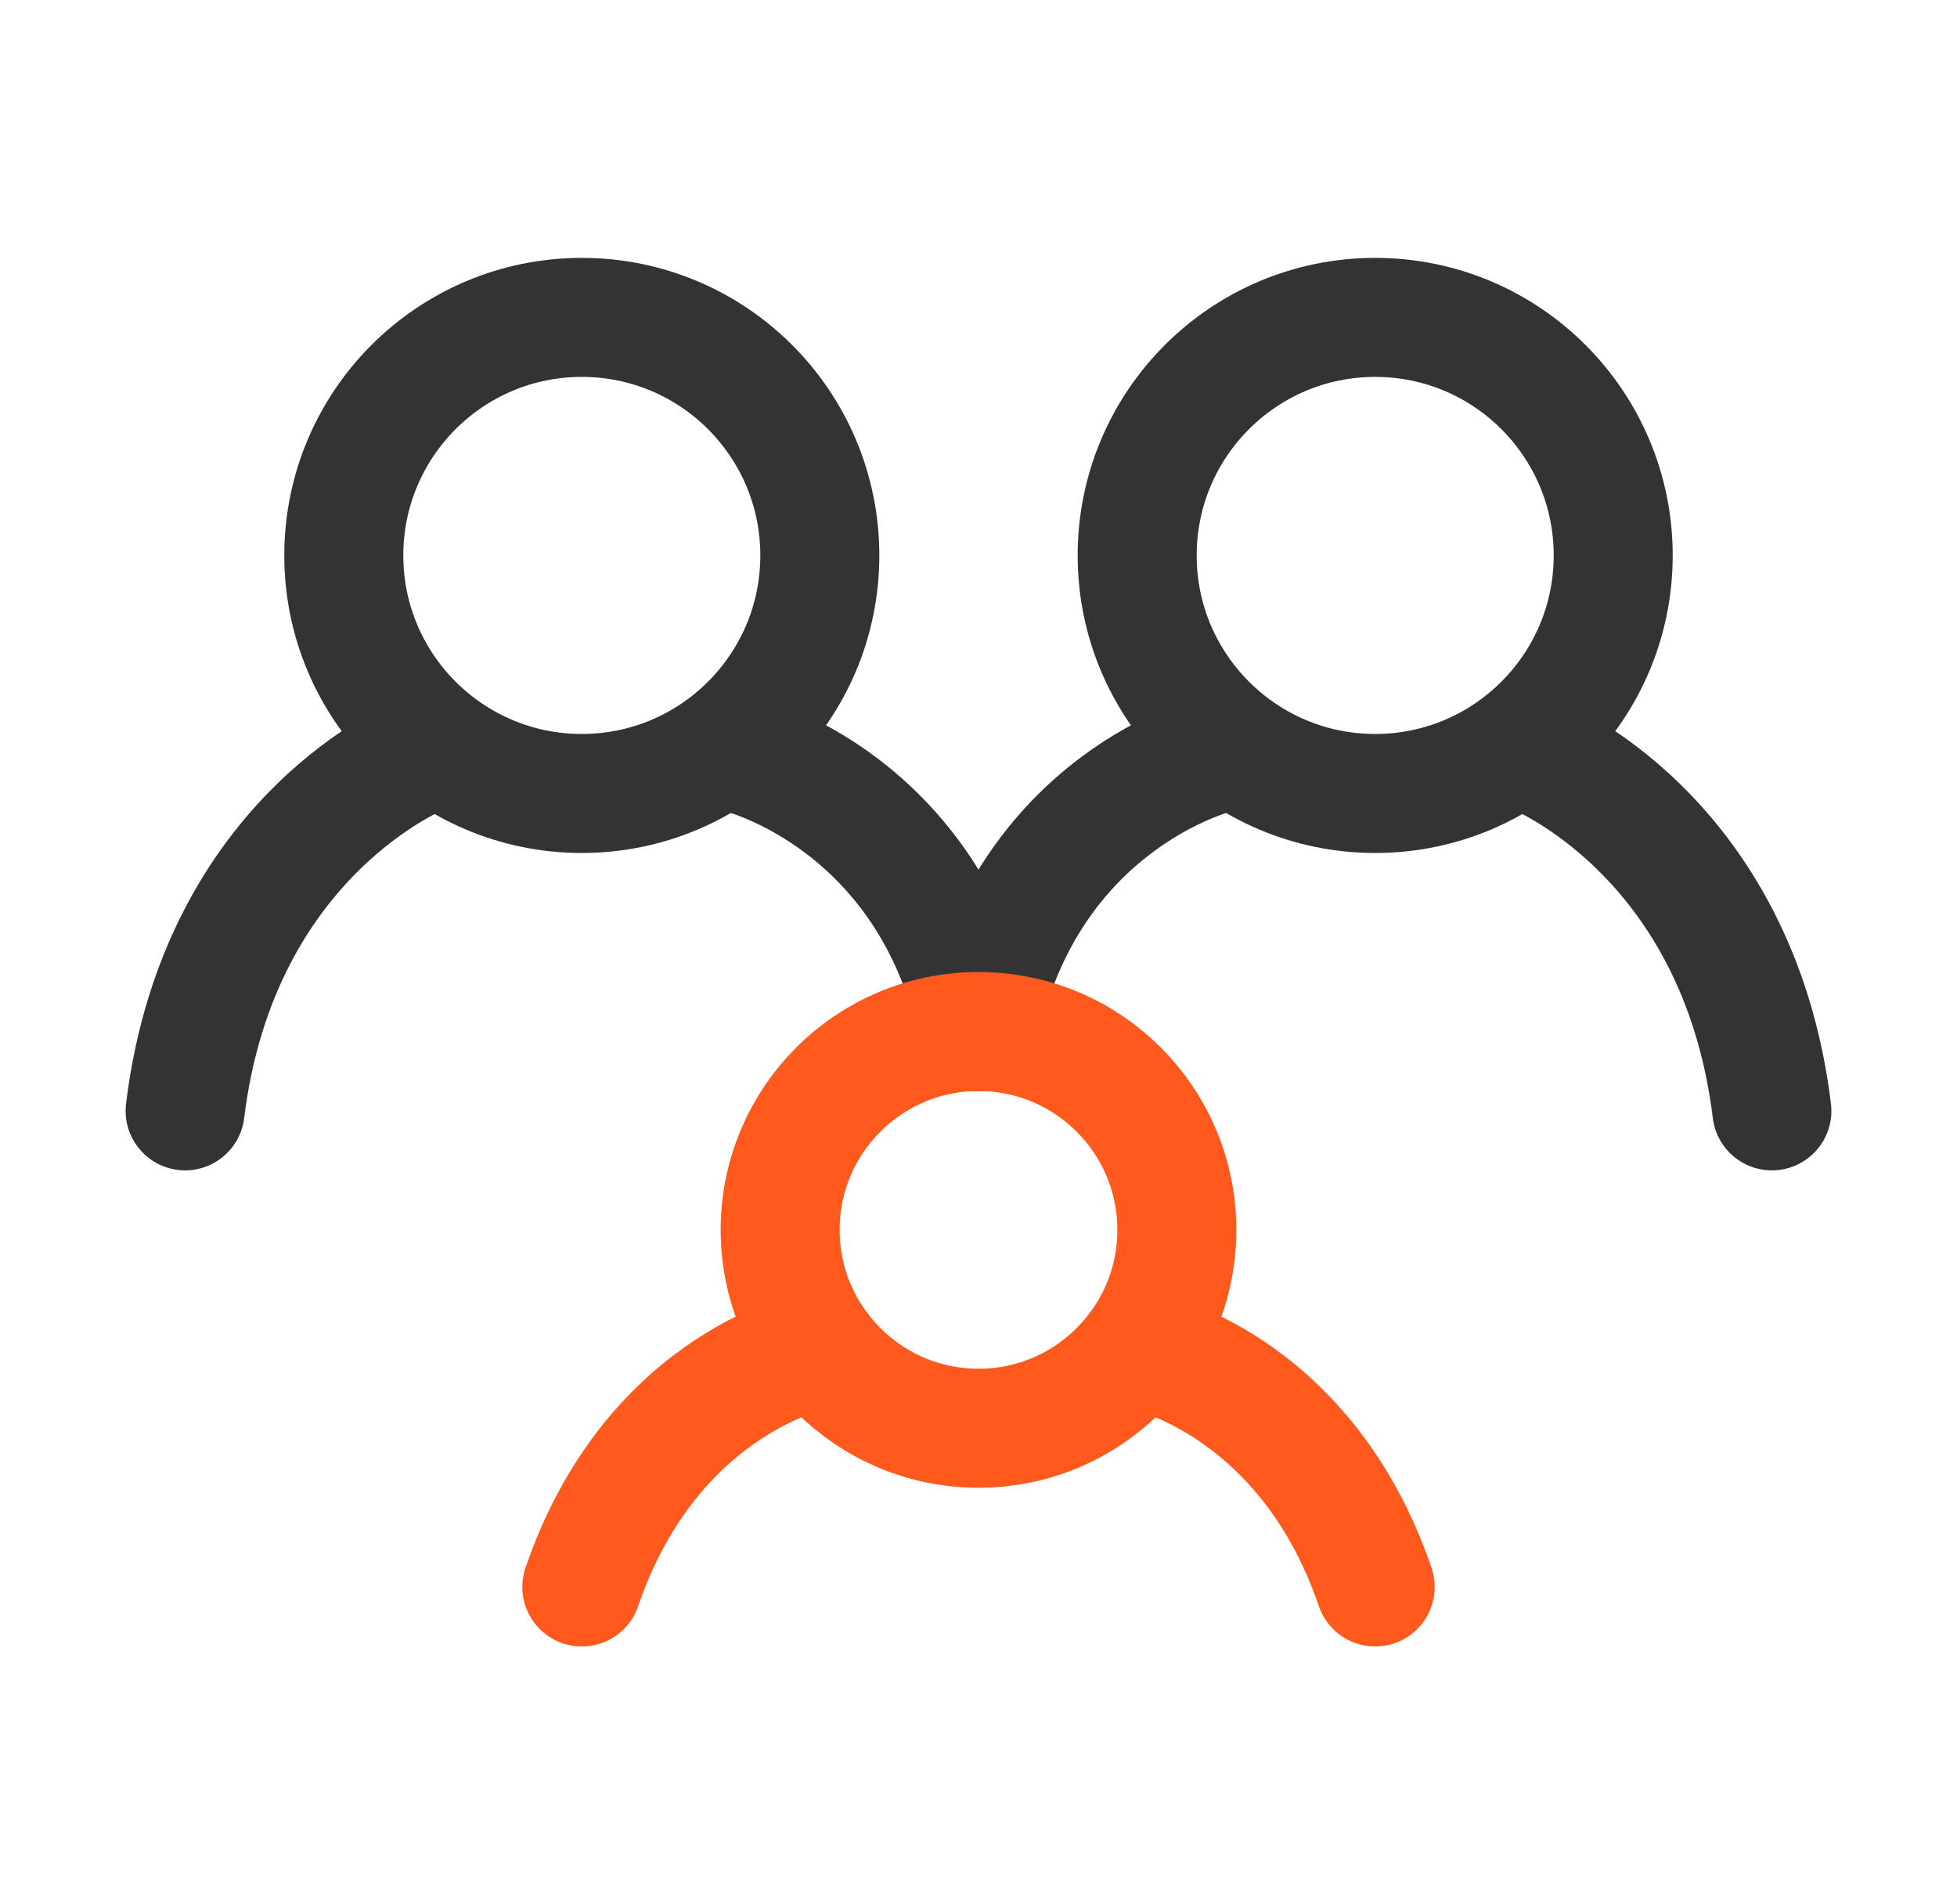
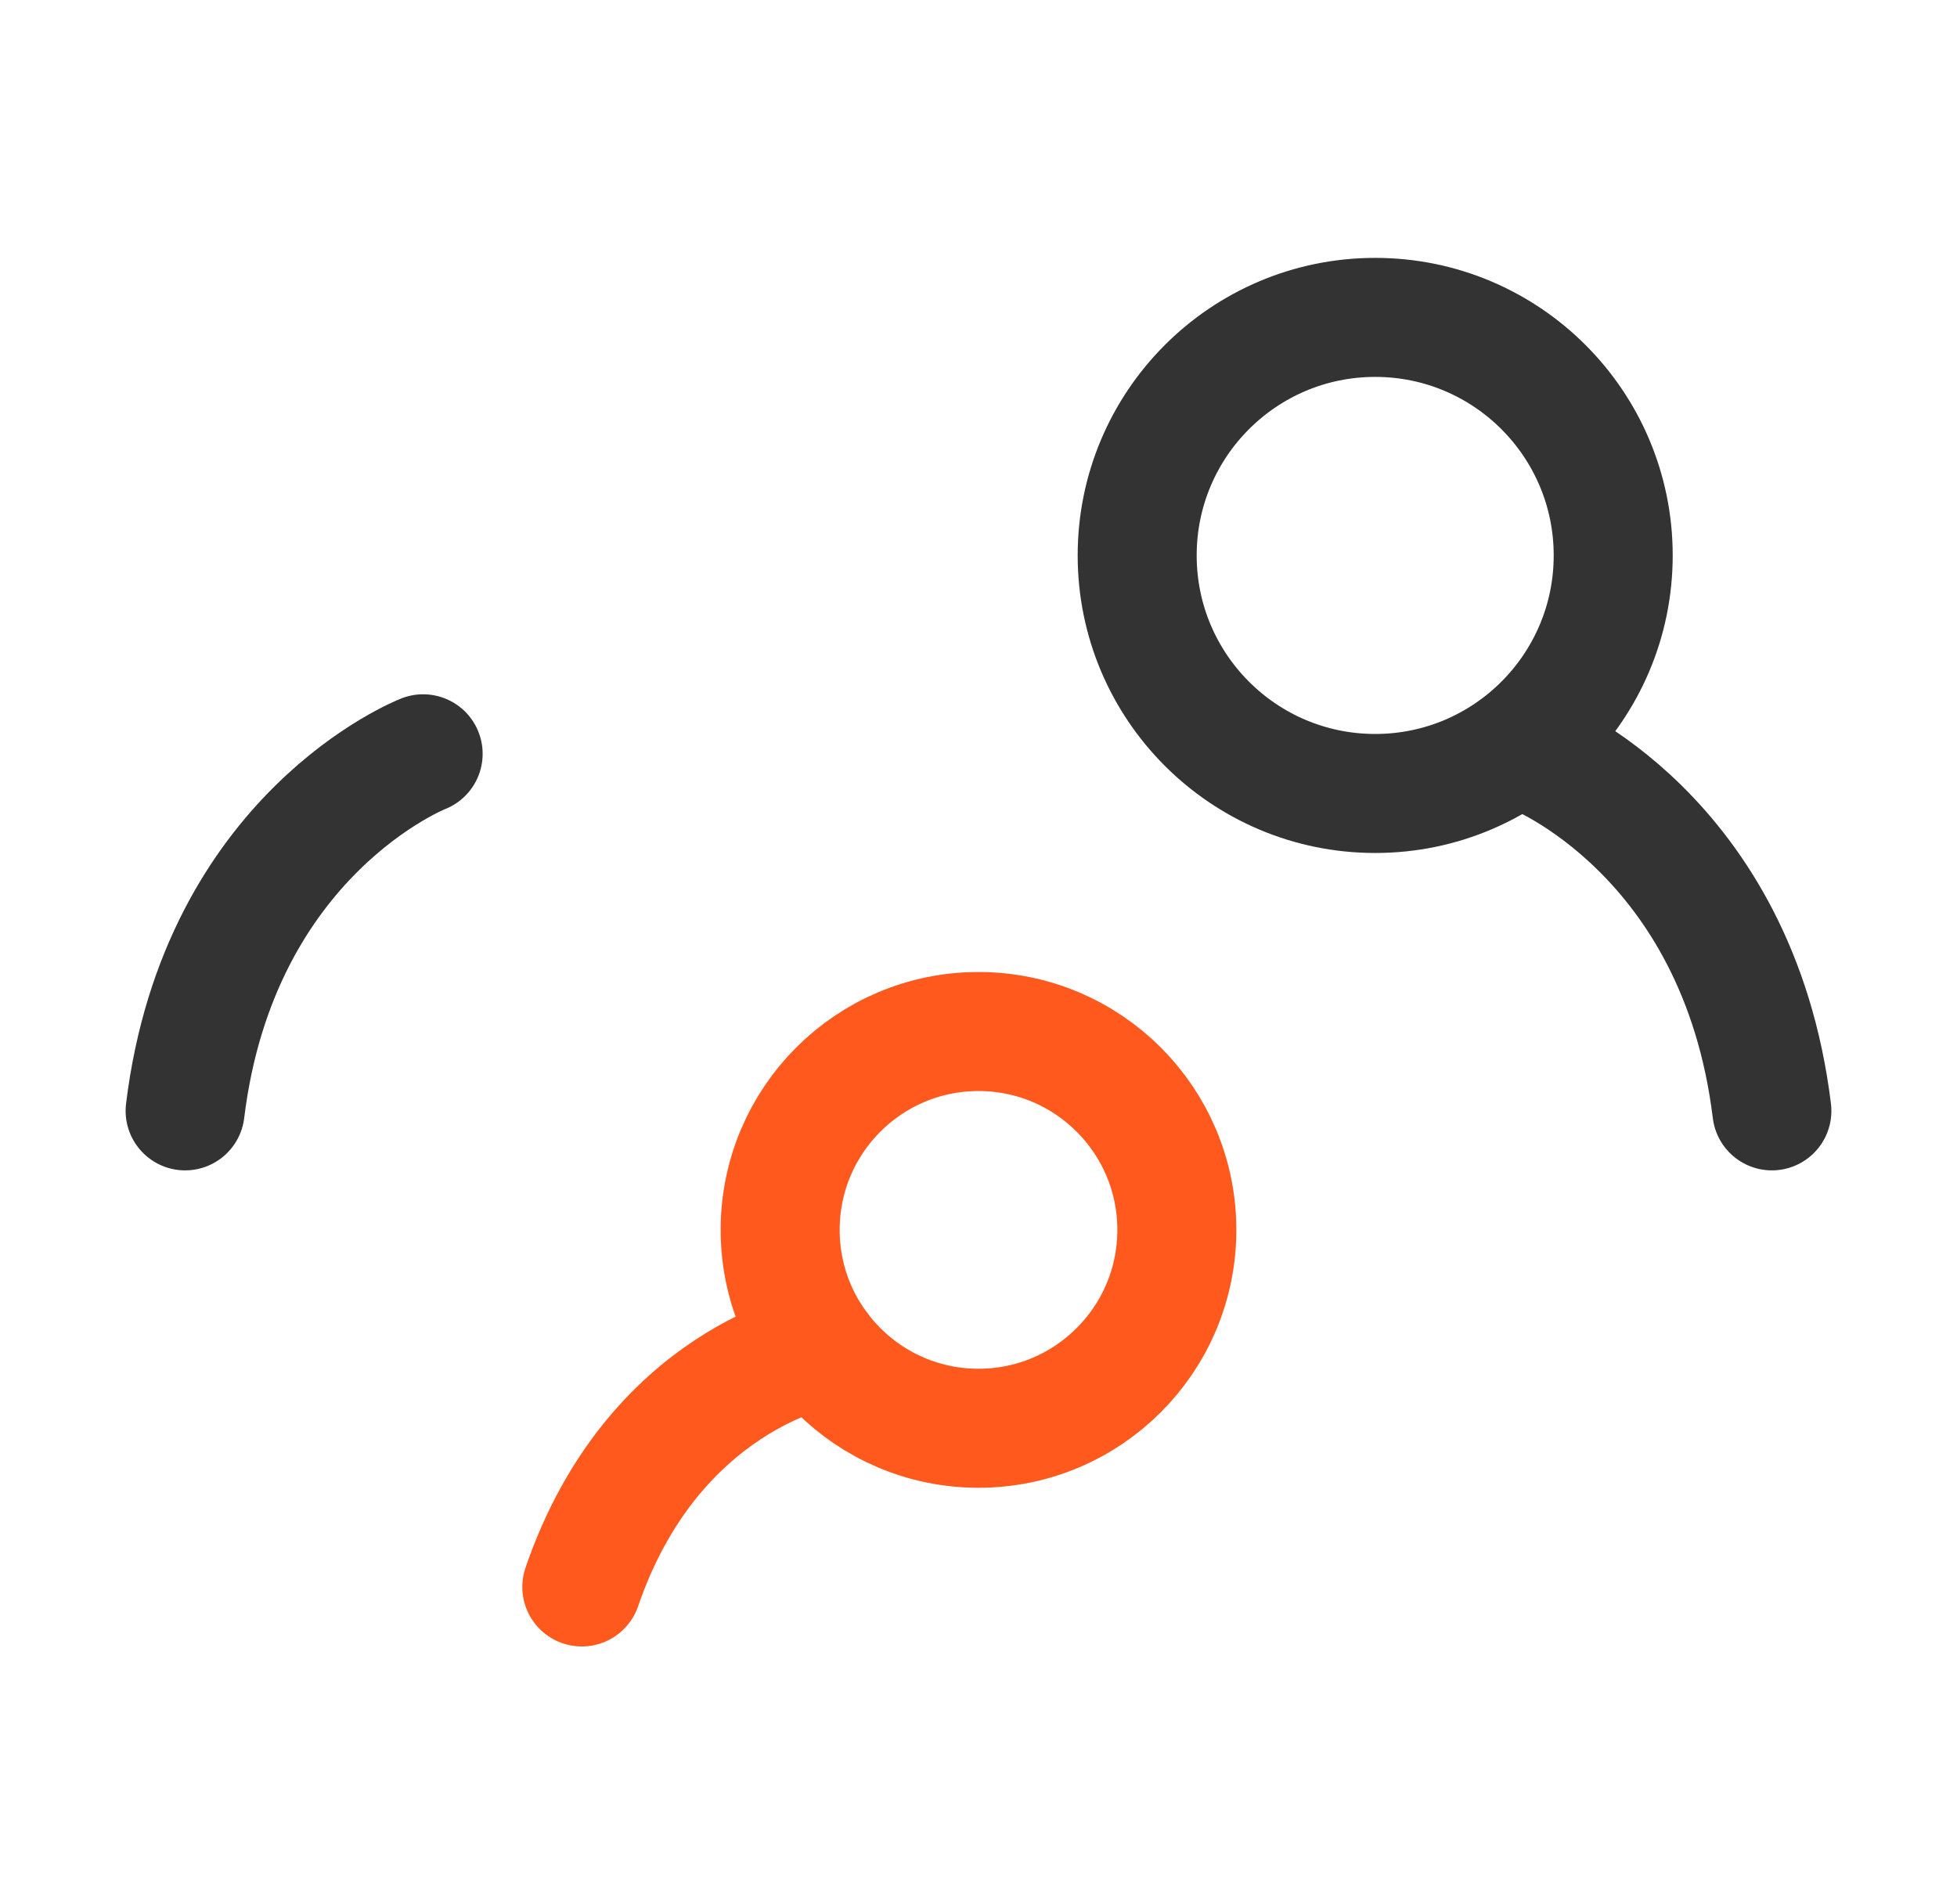
<svg xmlns="http://www.w3.org/2000/svg" width="37" height="36" viewBox="0 0 37 36" fill="none">
  <path d="M8 14.25C8 14.25 4.143 15.75 3.5 21" stroke="#333333" stroke-width="2.25" stroke-linecap="round" />
  <path d="M29 14.25C29 14.25 32.857 15.75 33.5 21" stroke="#333333" stroke-width="2.25" stroke-linecap="round" />
-   <path d="M14 14.25C14 14.25 17.6 15.125 18.5 19.5" stroke="#333333" stroke-width="2.25" stroke-linecap="round" />
-   <path d="M23 14.25C23 14.25 19.4 15.125 18.5 19.5" stroke="#333333" stroke-width="2.25" stroke-linecap="round" />
  <path d="M15.5 25.5C15.5 25.5 12.35 26.062 11 30" stroke="#FF591D" stroke-width="2.25" stroke-linecap="round" />
-   <path d="M21.5 25.5C21.5 25.5 24.65 26.062 26 30" stroke="#FF591D" stroke-width="2.25" stroke-linecap="round" />
  <path d="M18.5 27C20.571 27 22.25 25.321 22.25 23.25C22.25 21.179 20.571 19.5 18.5 19.5C16.429 19.5 14.75 21.179 14.75 23.25C14.75 25.321 16.429 27 18.5 27Z" stroke="#FF591D" stroke-width="2.25" stroke-linecap="round" stroke-linejoin="round" />
  <path d="M26 15C28.485 15 30.5 12.985 30.5 10.5C30.5 8.015 28.485 6 26 6C23.515 6 21.5 8.015 21.5 10.5C21.5 12.985 23.515 15 26 15Z" stroke="#333333" stroke-width="2.25" stroke-linecap="round" stroke-linejoin="round" />
-   <path d="M11 15C13.485 15 15.5 12.985 15.5 10.5C15.5 8.015 13.485 6 11 6C8.515 6 6.5 8.015 6.5 10.5C6.5 12.985 8.515 15 11 15Z" stroke="#333333" stroke-width="2.25" stroke-linecap="round" stroke-linejoin="round" />
</svg>